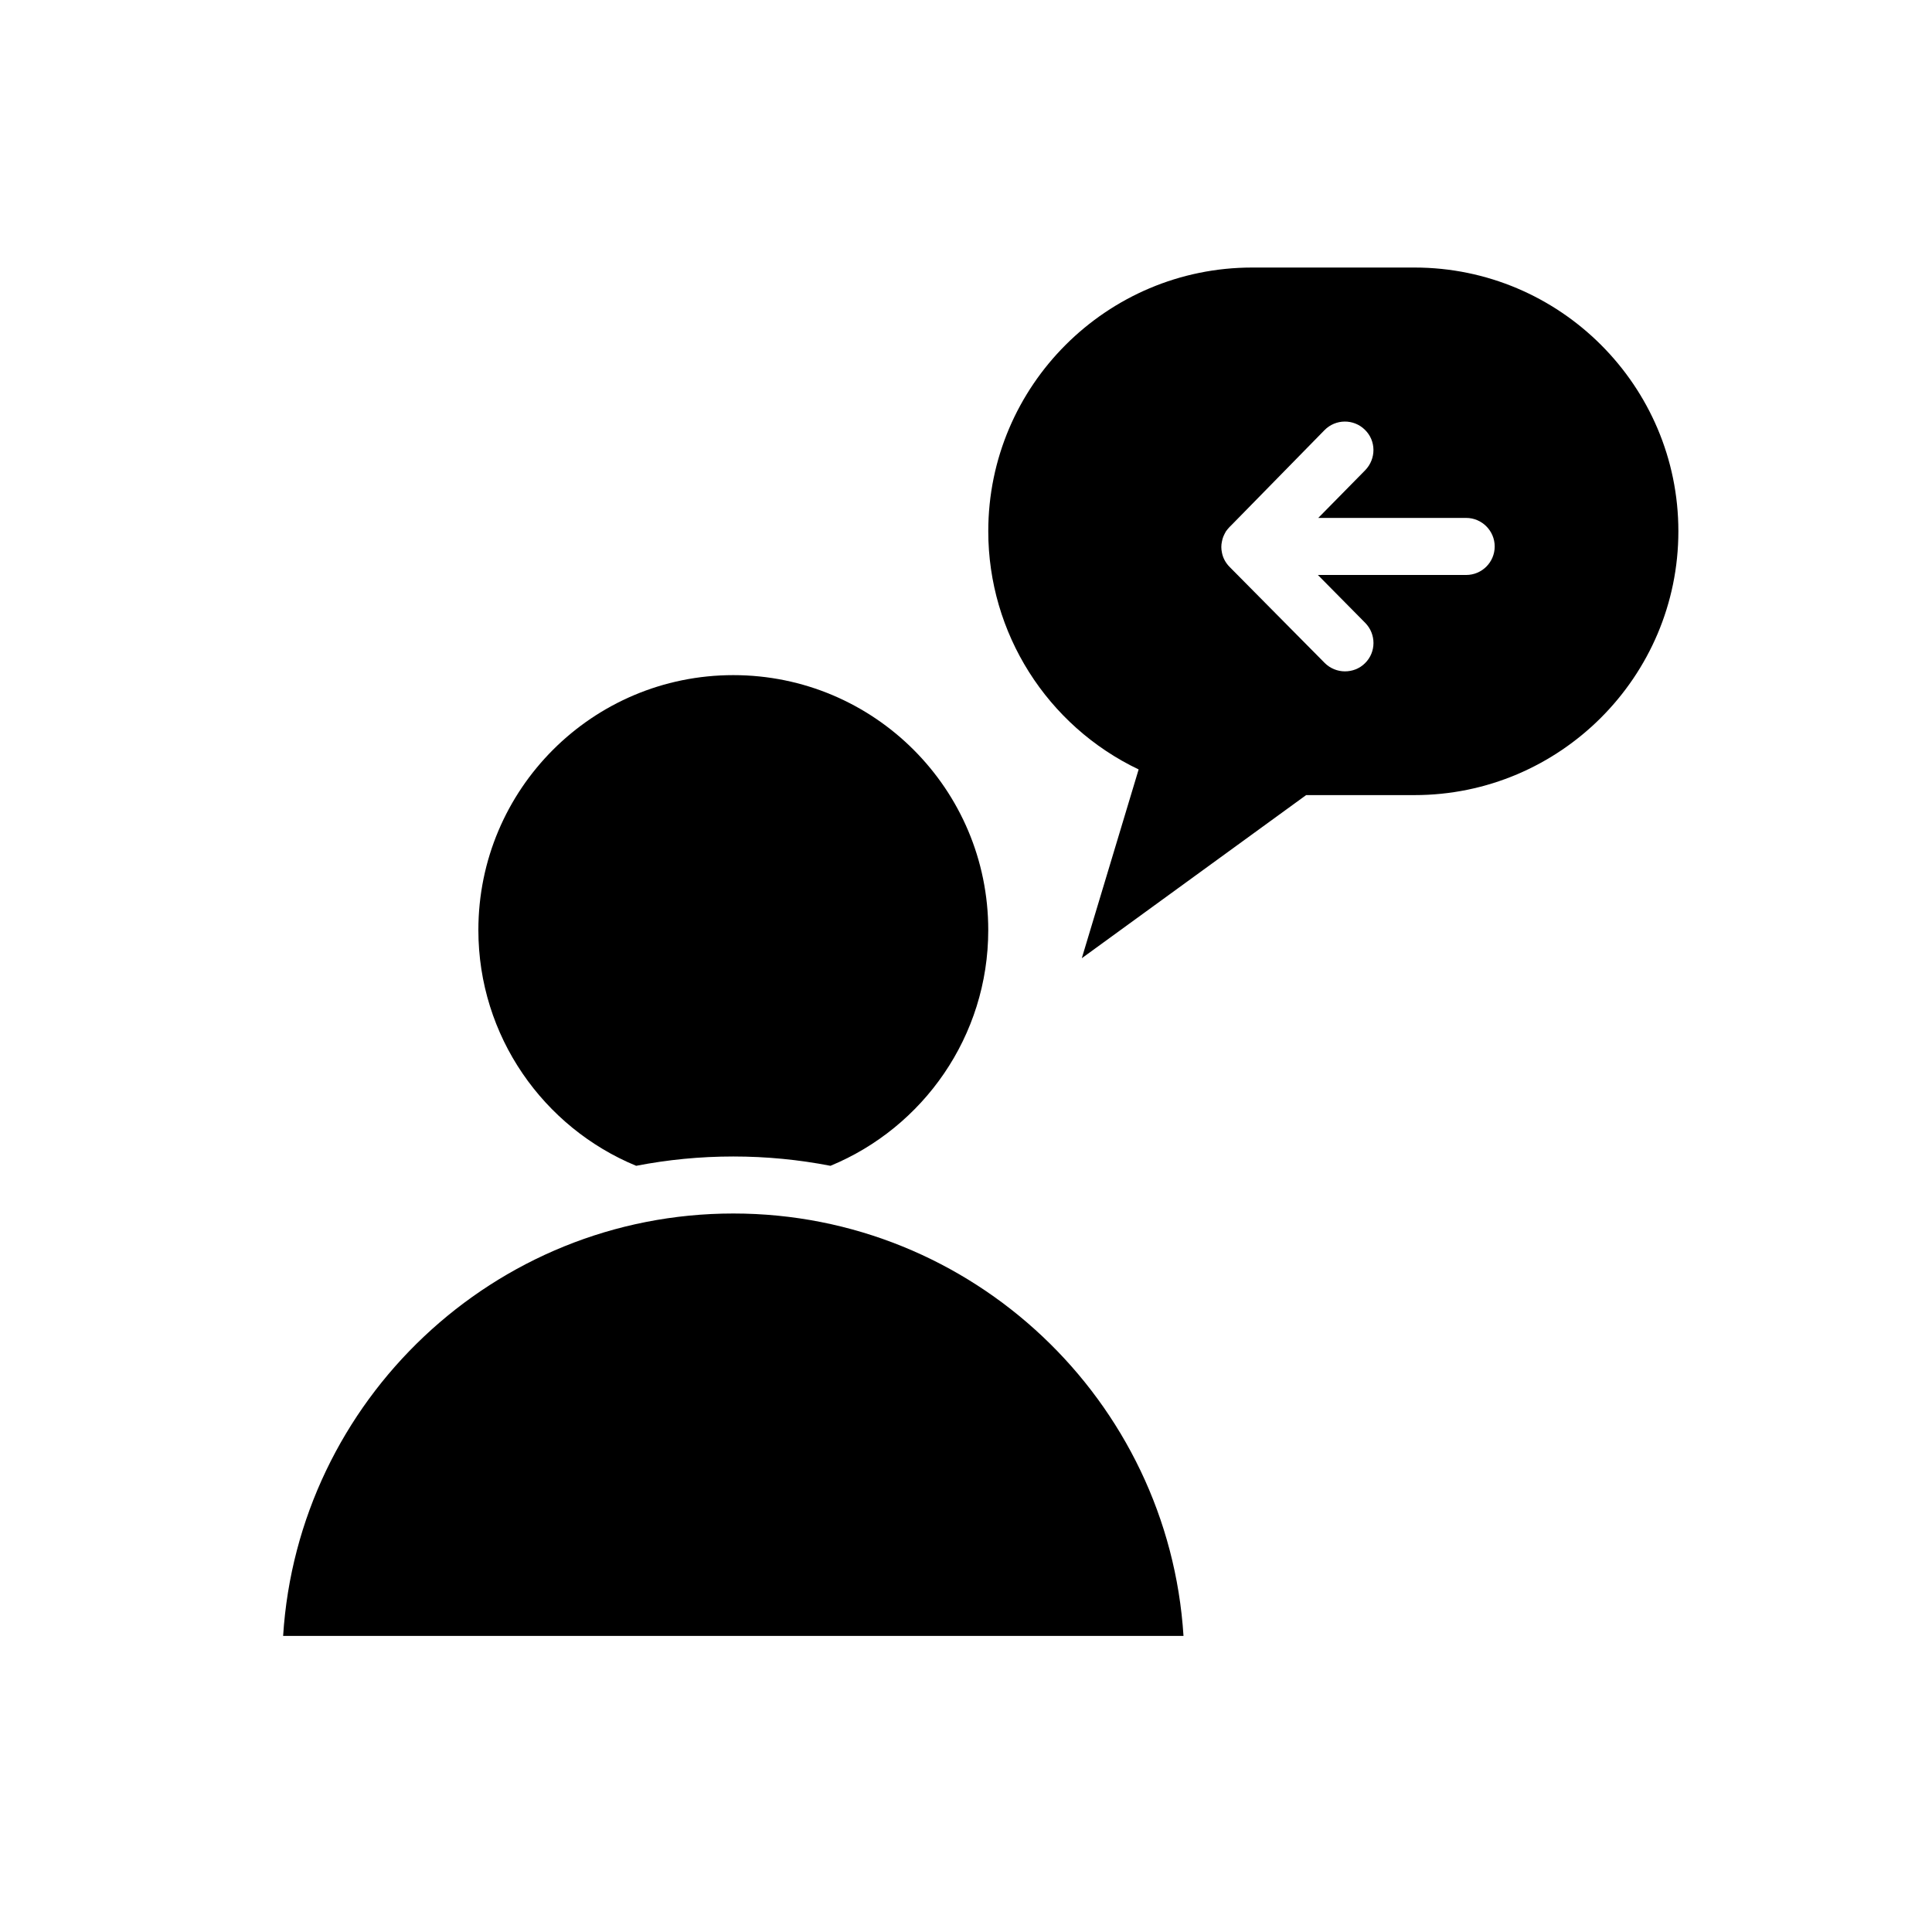
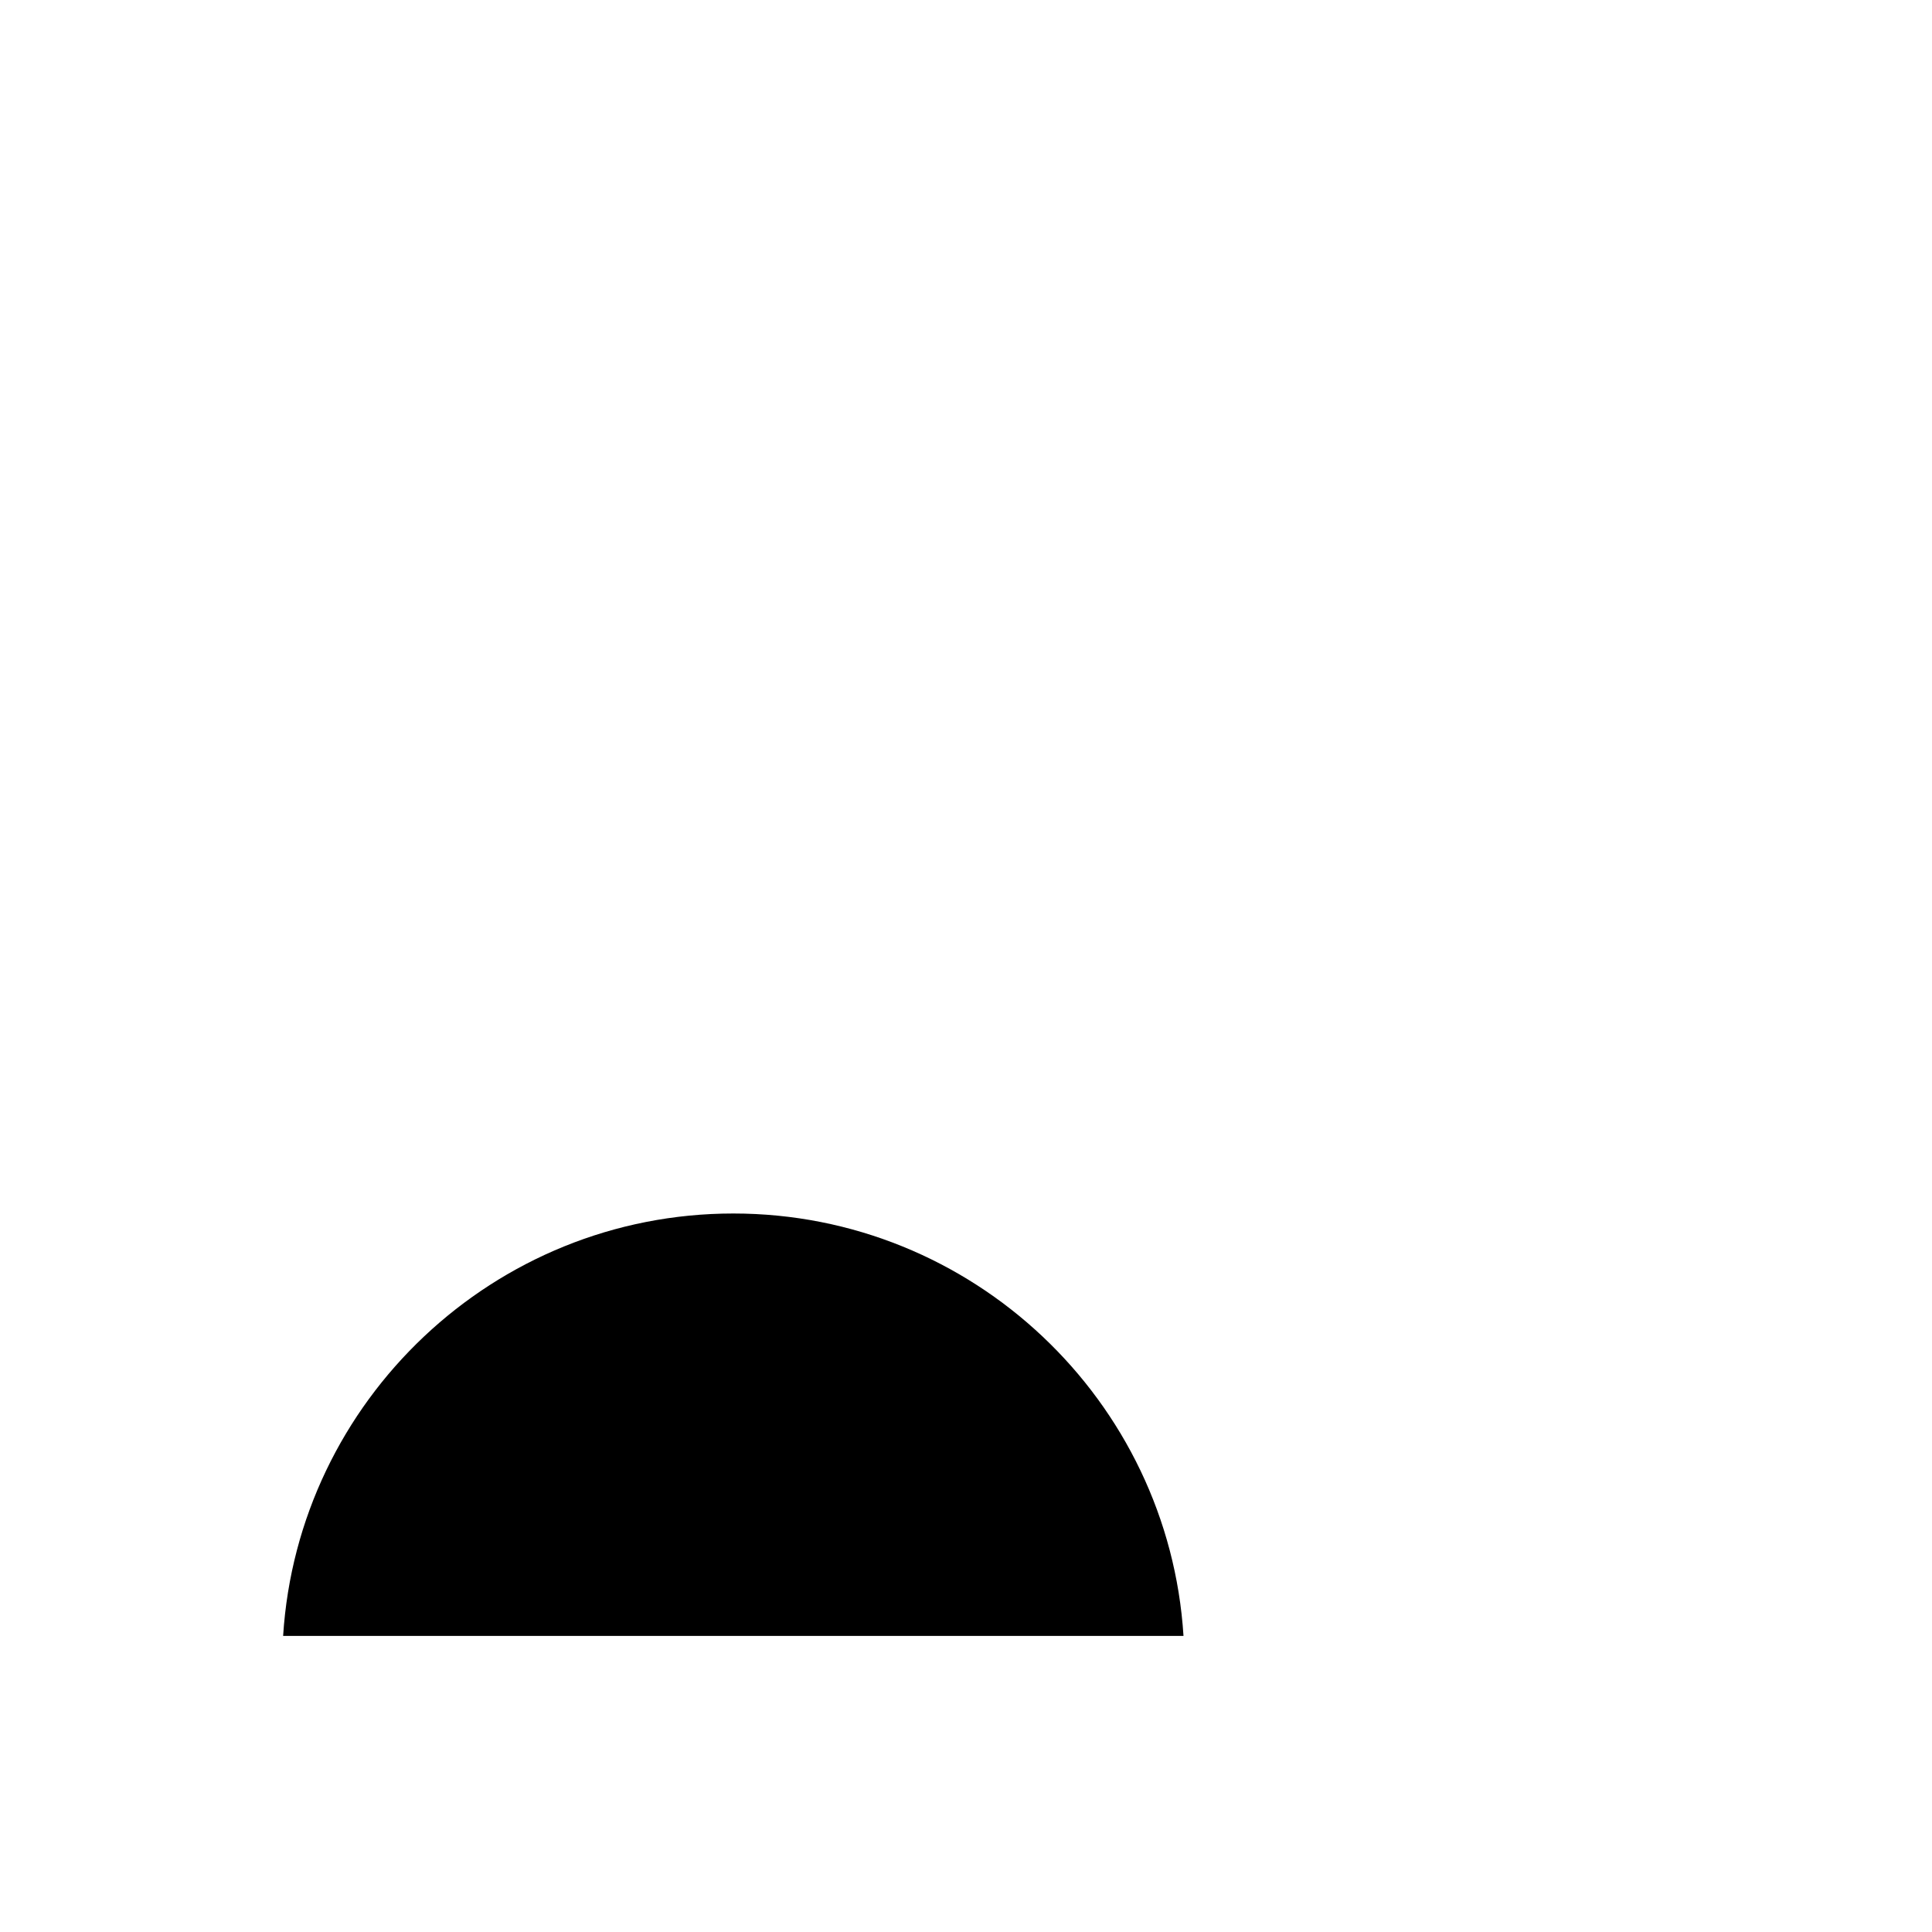
<svg xmlns="http://www.w3.org/2000/svg" fill="#000000" width="800px" height="800px" version="1.1" viewBox="144 144 512 512">
  <g>
-     <path d="m445.75 347.91-15.062 50.027 59.449-43.227h28.719c38.543 0 69.93-31.387 69.93-69.93 0-38.543-31.387-69.879-69.93-69.879h-43.023c-38.543 0-69.93 31.336-69.93 69.879-0.004 27.004 15.562 51.539 39.848 63.129zm22.066-60.359c0.102-0.504 0.203-0.957 0.402-1.41 0.203-0.453 0.402-0.855 0.656-1.309 0.301-0.402 0.605-0.805 0.957-1.16l0.703-0.703 24.484-24.988c2.922-2.973 7.707-3.023 10.68-0.102 3.023 2.922 3.023 7.707 0.102 10.73l-12.445 12.645h39.195c4.18 0 7.559 3.426 7.559 7.559 0 4.18-3.375 7.559-7.559 7.559h-39.297l12.547 12.695c2.922 2.973 2.922 7.758-0.051 10.68-1.461 1.461-3.375 2.168-5.34 2.168-1.914 0-3.879-0.754-5.34-2.215l-25.191-25.441c-1.109-1.109-1.812-2.469-2.066-3.879-0.199-0.961-0.199-1.918 0.004-2.828z" />
-     <path d="m312.59 452.95c8.312-1.613 16.93-2.469 25.746-2.469 8.816 0 17.434 0.855 25.746 2.469 24.535-10.125 41.816-34.309 41.816-62.473 0-37.332-30.23-67.562-67.562-67.562s-67.562 30.23-67.562 67.562c0 28.164 17.281 52.348 41.816 62.473z" />
    <path d="m338.33 465.59c-63.379 0-115.37 49.574-119.3 111.95h238.61c-3.934-62.371-55.926-111.95-119.3-111.95z" />
  </g>
</svg>